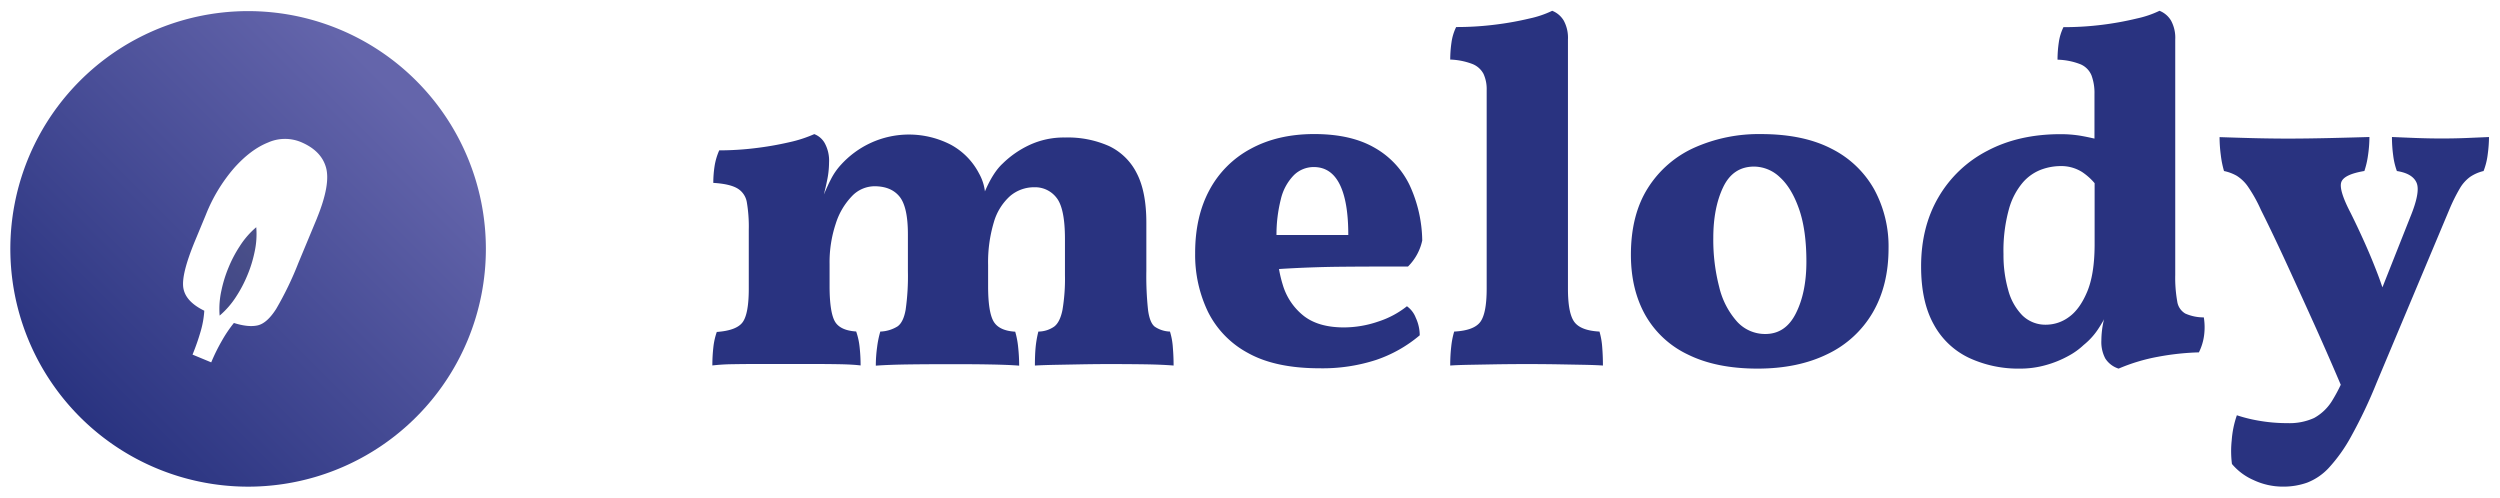
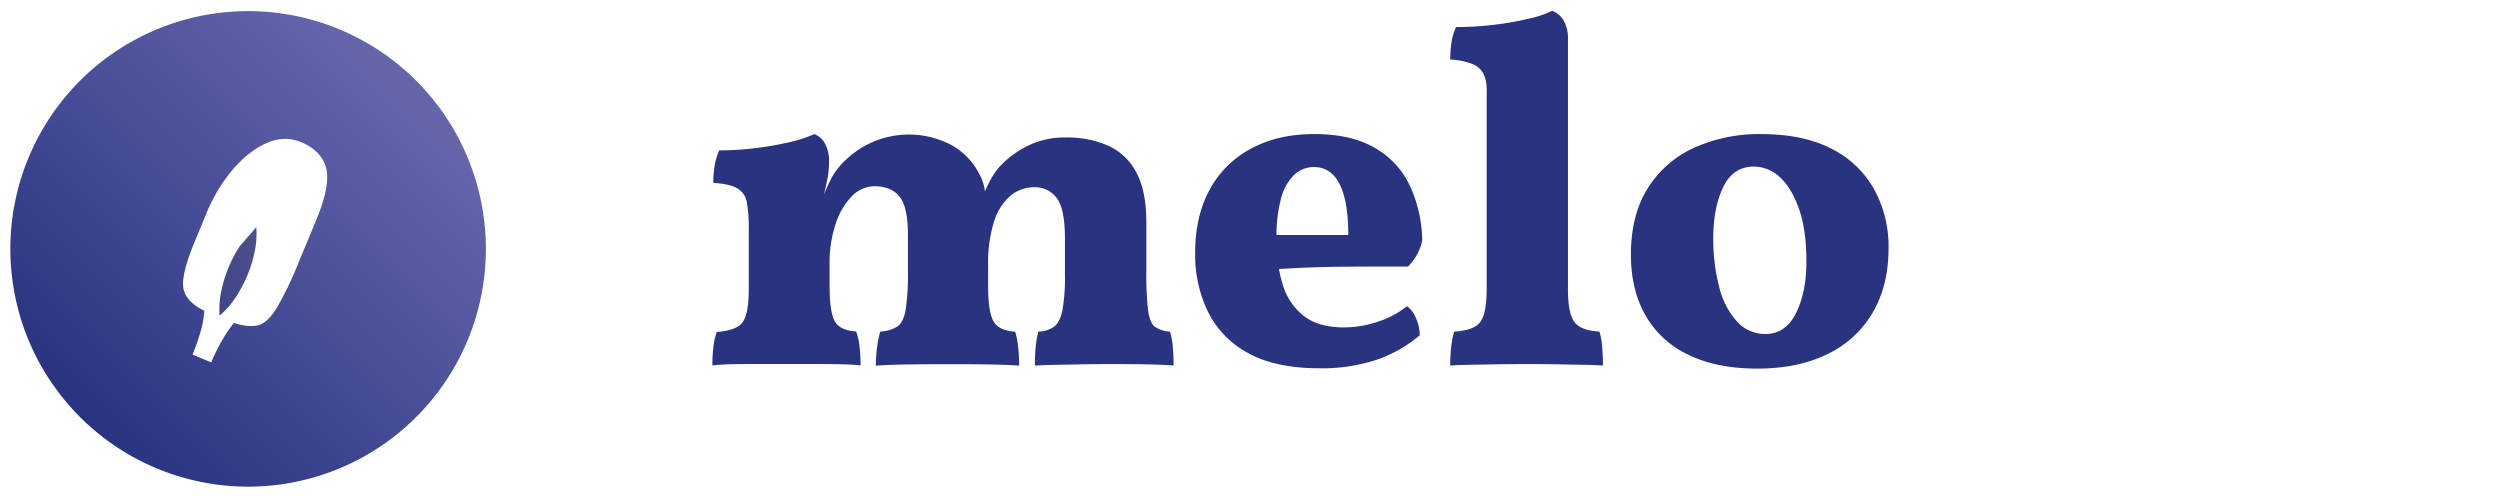
<svg xmlns="http://www.w3.org/2000/svg" id="Calque_1" data-name="Calque 1" viewBox="0 0 847.78 168.79">
  <defs>
    <style>.cls-1{fill:#293380;}.cls-2{fill:url(#Dégradé_sans_nom_21);}.cls-3{fill:url(#Dégradé_sans_nom_353);}</style>
    <linearGradient id="Dégradé_sans_nom_21" x1="26.55" y1="141.95" x2="135.81" y2="32.69" gradientUnits="userSpaceOnUse">
      <stop offset="0" stop-color="#293380" />
      <stop offset="1" stop-color="#6465ab" />
    </linearGradient>
    <linearGradient id="Dégradé_sans_nom_353" x1="28.67" y1="144.06" x2="136.61" y2="36.12" gradientUnits="userSpaceOnUse">
      <stop offset="0" stop-color="#293380" />
      <stop offset="1" stop-color="#656691" />
    </linearGradient>
  </defs>
  <path class="cls-1" d="M396.75,112.44a9.74,9.74,0,0,1-5.17-1.67q-1.68-1.33-2.26-5.6a108,108,0,0,1-.58-13.28V75.52q0-10.51-3.26-16.78a20.2,20.2,0,0,0-9.35-9.19,34.41,34.41,0,0,0-14.95-2.92A27.53,27.53,0,0,0,349,49.22a32.71,32.71,0,0,0-9,6.26q-3.25,3-6,9.42A16.36,16.36,0,0,0,332,58.82a23.22,23.22,0,0,0-9.61-9.77,31,31,0,0,0-27.47-.42,31.41,31.41,0,0,0-9.69,7.19A21.74,21.74,0,0,0,281.67,61c-.64,1.22-1.4,2.88-2.28,4.95.44-1.79.79-3.25,1-4.36a30.14,30.14,0,0,0,.75-6.43,12.38,12.38,0,0,0-1.5-6.68,6.86,6.86,0,0,0-3.51-3,44.19,44.19,0,0,1-8.52,2.76,108.23,108.23,0,0,1-11.52,2,101.2,101.2,0,0,1-12.19.75,21.17,21.17,0,0,0-1.59,5.43,37.11,37.11,0,0,0-.42,5.6c3.68.22,6.37.83,8.1,1.83a6.73,6.73,0,0,1,3.26,4.68,49.21,49.21,0,0,1,.67,9.35v20q0,8.36-2,11.27c-1.33,1.95-4.29,3.09-8.85,3.42a23.36,23.36,0,0,0-1.17,5.27,54.33,54.33,0,0,0-.33,6.09,64.8,64.8,0,0,1,6.76-.42q4.26-.08,9.19-.08h17.54q4.92,0,9.52.08t7.26.42a56.77,56.77,0,0,0-.33-6.18,23.94,23.94,0,0,0-1.17-5.34c-3.57-.22-6-1.34-7.18-3.34s-1.84-6-1.84-12V89.55a41.4,41.4,0,0,1,2.09-13.69,23.61,23.61,0,0,1,5.51-9.36,10.67,10.67,0,0,1,7.6-3.34q5.67,0,8.52,3.51t2.84,12.86V91.89a81.23,81.23,0,0,1-.76,13.11c-.5,2.84-1.42,4.74-2.75,5.68a11.88,11.88,0,0,1-5.85,1.76,33.08,33.08,0,0,0-1.08,5.26A46.46,46.46,0,0,0,297,124c3-.22,6.76-.36,11.27-.42s9-.08,13.45-.08,8.77,0,13.28.08,8,.2,10.61.42a59,59,0,0,0-.34-6.26,28.84,28.84,0,0,0-1-5.26q-5.52-.33-7.35-3.51t-1.84-11.86V89.89A47.31,47.31,0,0,1,337,75.44a19,19,0,0,1,5.51-8.94,12.53,12.53,0,0,1,8.27-3,9.13,9.13,0,0,1,7.52,3.59c1.89,2.4,2.84,7,2.84,14V93.23a63.87,63.87,0,0,1-.84,11.86c-.56,2.78-1.5,4.68-2.84,5.68a9.51,9.51,0,0,1-5.34,1.67,35.62,35.62,0,0,0-.92,5.26c-.17,1.73-.25,3.81-.25,6.26q3-.17,7.35-.25l9-.17c3.11-.05,6-.08,8.68-.08q6.18,0,12,.08t10,.42q0-3.17-.25-6.09A23.44,23.44,0,0,0,396.75,112.44Z" />
  <path class="cls-1" d="M453.46,90.47q6.77-.07,13-.08h11a17.62,17.62,0,0,0,4.84-8.85A46,46,0,0,0,478,62.75a29,29,0,0,0-11.95-12.7q-8-4.59-20.37-4.59t-21.55,5a34.06,34.06,0,0,0-14,14q-4.85,9-4.84,21.38a44.47,44.47,0,0,0,4.34,19.88,32.06,32.06,0,0,0,13.61,14q9.27,5.17,24.3,5.17a58.7,58.7,0,0,0,19.13-2.84,45.41,45.41,0,0,0,14.78-8.35,14.17,14.17,0,0,0-1.34-5.93,8.61,8.61,0,0,0-3-3.92,30.76,30.76,0,0,1-9.69,5.18,36,36,0,0,1-11.69,2q-8.52,0-13.53-3.84A21,21,0,0,1,435,96.57a43.4,43.4,0,0,1-1.28-5.34c2-.13,4-.24,6-.34Q446.71,90.56,453.46,90.47Zm-14.7-31.06a9.57,9.57,0,0,1,6.77-2.76q5.84,0,8.77,5.85t2.92,17.2H432.87a49.17,49.17,0,0,1,1.47-12.11A17.27,17.27,0,0,1,438.76,59.41Z" />
  <path class="cls-1" d="M542.4,112.44q-6.35-.33-8.52-3.26t-2.17-11.27V13.39A12.17,12.17,0,0,0,530.29,7a7.94,7.94,0,0,0-3.92-3.34,33.94,33.94,0,0,1-7.6,2.59,104.68,104.68,0,0,1-11.61,2.09,104.41,104.41,0,0,1-13.36.83,17.26,17.26,0,0,0-1.59,5.27,40.49,40.49,0,0,0-.42,5.76,23.31,23.31,0,0,1,7.52,1.5,7.29,7.29,0,0,1,3.76,3.34,12.37,12.37,0,0,1,1.08,5.51V97.91q0,8.36-2.17,11.27t-8.85,3.26a27.79,27.79,0,0,0-1,5.09,55.16,55.16,0,0,0-.34,6.43q2.18-.17,6.35-.25l9.35-.17q5.17-.08,10.19-.08,5.18,0,10.28.08l9.27.17q4.17.09,6.34.25,0-3.33-.25-6.35A24.66,24.66,0,0,0,542.4,112.44Z" />
  <path class="cls-1" d="M621.15,50.47q-9.6-5-24-5a53.5,53.5,0,0,0-22.54,4.59,36.07,36.07,0,0,0-15.79,13.7q-5.76,9.1-5.76,22.63,0,11.7,4.84,20.38a32.59,32.59,0,0,0,14.45,13.44Q582,125,596,125q13.68,0,23.71-4.92a35.28,35.28,0,0,0,15.37-14.12q5.34-9.18,5.35-21.71a40.45,40.45,0,0,0-4.85-20A34.05,34.05,0,0,0,621.15,50.47ZM609,106.26c-2.33,4.67-5.79,7-10.35,7A12.81,12.81,0,0,1,589,109a26.92,26.92,0,0,1-6-11.69,63.61,63.61,0,0,1-2-16.62q0-10.19,3.34-17.2t10.53-7a12.8,12.8,0,0,1,8.68,3.59q4,3.6,6.52,10.78t2.5,18Q612.55,99.24,609,106.26Z" />
-   <path class="cls-1" d="M741.08,106.34a5.66,5.66,0,0,1-2.76-4.17,45.55,45.55,0,0,1-.67-8.94V13.39A12.17,12.17,0,0,0,736.23,7a7.9,7.9,0,0,0-3.92-3.34,33.94,33.94,0,0,1-7.6,2.59A104.68,104.68,0,0,1,713.1,8.38a104.41,104.41,0,0,1-13.36.83,17.26,17.26,0,0,0-1.59,5.27,40.49,40.49,0,0,0-.42,5.76,22.76,22.76,0,0,1,7.85,1.58,7,7,0,0,1,3.68,3.76,17.22,17.22,0,0,1,1,6.35V47c-1.69-.39-3.34-.73-4.93-1a41.69,41.69,0,0,0-6.59-.5q-14.21,0-24.89,5.68a40.79,40.79,0,0,0-16.54,15.78Q651.46,77,651.47,90.39q0,12,4.34,19.71a26.46,26.46,0,0,0,11.94,11.27A39.53,39.53,0,0,0,684.87,125a31.87,31.87,0,0,0,9.1-1.25,35.11,35.11,0,0,0,7.52-3.09,23.87,23.87,0,0,0,5.1-3.67,23.78,23.78,0,0,0,5.26-5.93c.53-.81,1.08-1.74,1.65-2.75,0,.08,0,.16-.07.24a31,31,0,0,0-.83,6.93,11.82,11.82,0,0,0,1.34,6.1,8.32,8.32,0,0,0,4.51,3.42,62.27,62.27,0,0,1,13.27-4,88,88,0,0,1,13.95-1.51,18,18,0,0,0,1.75-5.68,21,21,0,0,0-.08-6.18A15.28,15.28,0,0,1,741.08,106.34ZM707.76,99q-2.52,5.94-6.18,8.52a13.12,13.12,0,0,1-7.69,2.59,11.16,11.16,0,0,1-8.1-3.17A19.26,19.26,0,0,1,681,98.32a43,43,0,0,1-1.59-12.11,52.63,52.63,0,0,1,1.84-15.28,23.52,23.52,0,0,1,4.76-9.1,15.54,15.54,0,0,1,6.26-4.34,19.26,19.26,0,0,1,6.35-1.17,13.33,13.33,0,0,1,7.43,2,20.18,20.18,0,0,1,4.26,3.8V83.21Q710.26,93.07,707.76,99Z" />
-   <path class="cls-1" d="M836.36,46.8q-4,.16-8.35.16-4.17,0-8.6-.16c-2.95-.11-5.71-.23-8.27-.34a46.5,46.5,0,0,0,.42,6.27A24.08,24.08,0,0,0,812.81,58c3.57.56,5.79,1.89,6.69,4s.16,6-2.18,11.69l-9.41,23.75c-.4-1.13-.78-2.27-1.19-3.38q-2.25-6-4.76-11.6t-4.85-10.28q-4-7.68-3.17-10.35c.56-1.78,3.17-3.06,7.85-3.84A29.1,29.1,0,0,0,803,52.81a43.41,43.41,0,0,0,.5-6.35q-5.18.16-12.78.34T776.57,47q-6.35,0-12.69-.16c-4.24-.11-8-.23-11.2-.34a47.77,47.77,0,0,0,.42,6.1A32.94,32.94,0,0,0,754.19,58a14.94,14.94,0,0,1,4.26,1.58,13.07,13.07,0,0,1,3.84,3.68,48.94,48.94,0,0,1,4.42,7.93q4.18,8.35,8.94,18.71T785.26,111q4.56,10.16,8.52,19.48a54,54,0,0,1-2.68,5,16.57,16.57,0,0,1-6.35,6.26,20.12,20.12,0,0,1-9,1.75,55.23,55.23,0,0,1-9.77-.83,49.81,49.81,0,0,1-7.43-1.84,33,33,0,0,0-1.75,8.52,34.28,34.28,0,0,0,.08,8,20,20,0,0,0,7.27,5.43,23.33,23.33,0,0,0,10.1,2.25,24,24,0,0,0,8.1-1.34,19.69,19.69,0,0,0,7.35-5,53.41,53.41,0,0,0,7.6-10.69A163.57,163.57,0,0,0,806,129.64l24.55-58.46a59,59,0,0,1,3.59-7.26A12.87,12.87,0,0,1,837.62,60a13.74,13.74,0,0,1,4.59-2,23.55,23.55,0,0,0,1.42-5.77,45.61,45.61,0,0,0,.42-5.76Z" />
  <path class="cls-2" d="M115,9.91a80.63,80.63,0,1,0,43.63,105.35A80.64,80.64,0,0,0,115,9.91Zm-7.47,64L101.21,89.1a111.13,111.13,0,0,1-7.57,15.68c-2.06,3.22-4.15,5.08-6.26,5.56s-4.81.21-8.06-.82a44.32,44.32,0,0,0-4,5.9,63.85,63.85,0,0,0-3.69,7.46l-6.34-2.63A76.13,76.13,0,0,0,68,112.51a31.74,31.74,0,0,0,1.28-7.14c-4.26-2.08-6.62-4.66-7.11-7.74S63,89.33,66,82l3.82-9.21A55.37,55.37,0,0,1,79.37,57q5.61-6.3,11.5-8.66a14.13,14.13,0,0,1,11-.24q7,2.88,8.66,8.62T107.48,74Z" />
-   <path class="cls-3" d="M81.29,83.51a42.8,42.8,0,0,0-3.79,7.21,43.61,43.61,0,0,0-2.41,7.78,28.75,28.75,0,0,0-.61,8.53,28.86,28.86,0,0,0,5.61-6.46,43.54,43.54,0,0,0,3.79-7.21,42.2,42.2,0,0,0,2.42-7.77,28.15,28.15,0,0,0,.6-8.54A28.4,28.4,0,0,0,81.29,83.51Z" />
+   <path class="cls-3" d="M81.29,83.51a42.8,42.8,0,0,0-3.79,7.21,43.61,43.61,0,0,0-2.41,7.78,28.75,28.75,0,0,0-.61,8.53,28.86,28.86,0,0,0,5.61-6.46,43.54,43.54,0,0,0,3.79-7.21,42.2,42.2,0,0,0,2.42-7.77,28.15,28.15,0,0,0,.6-8.54Z" />
</svg>